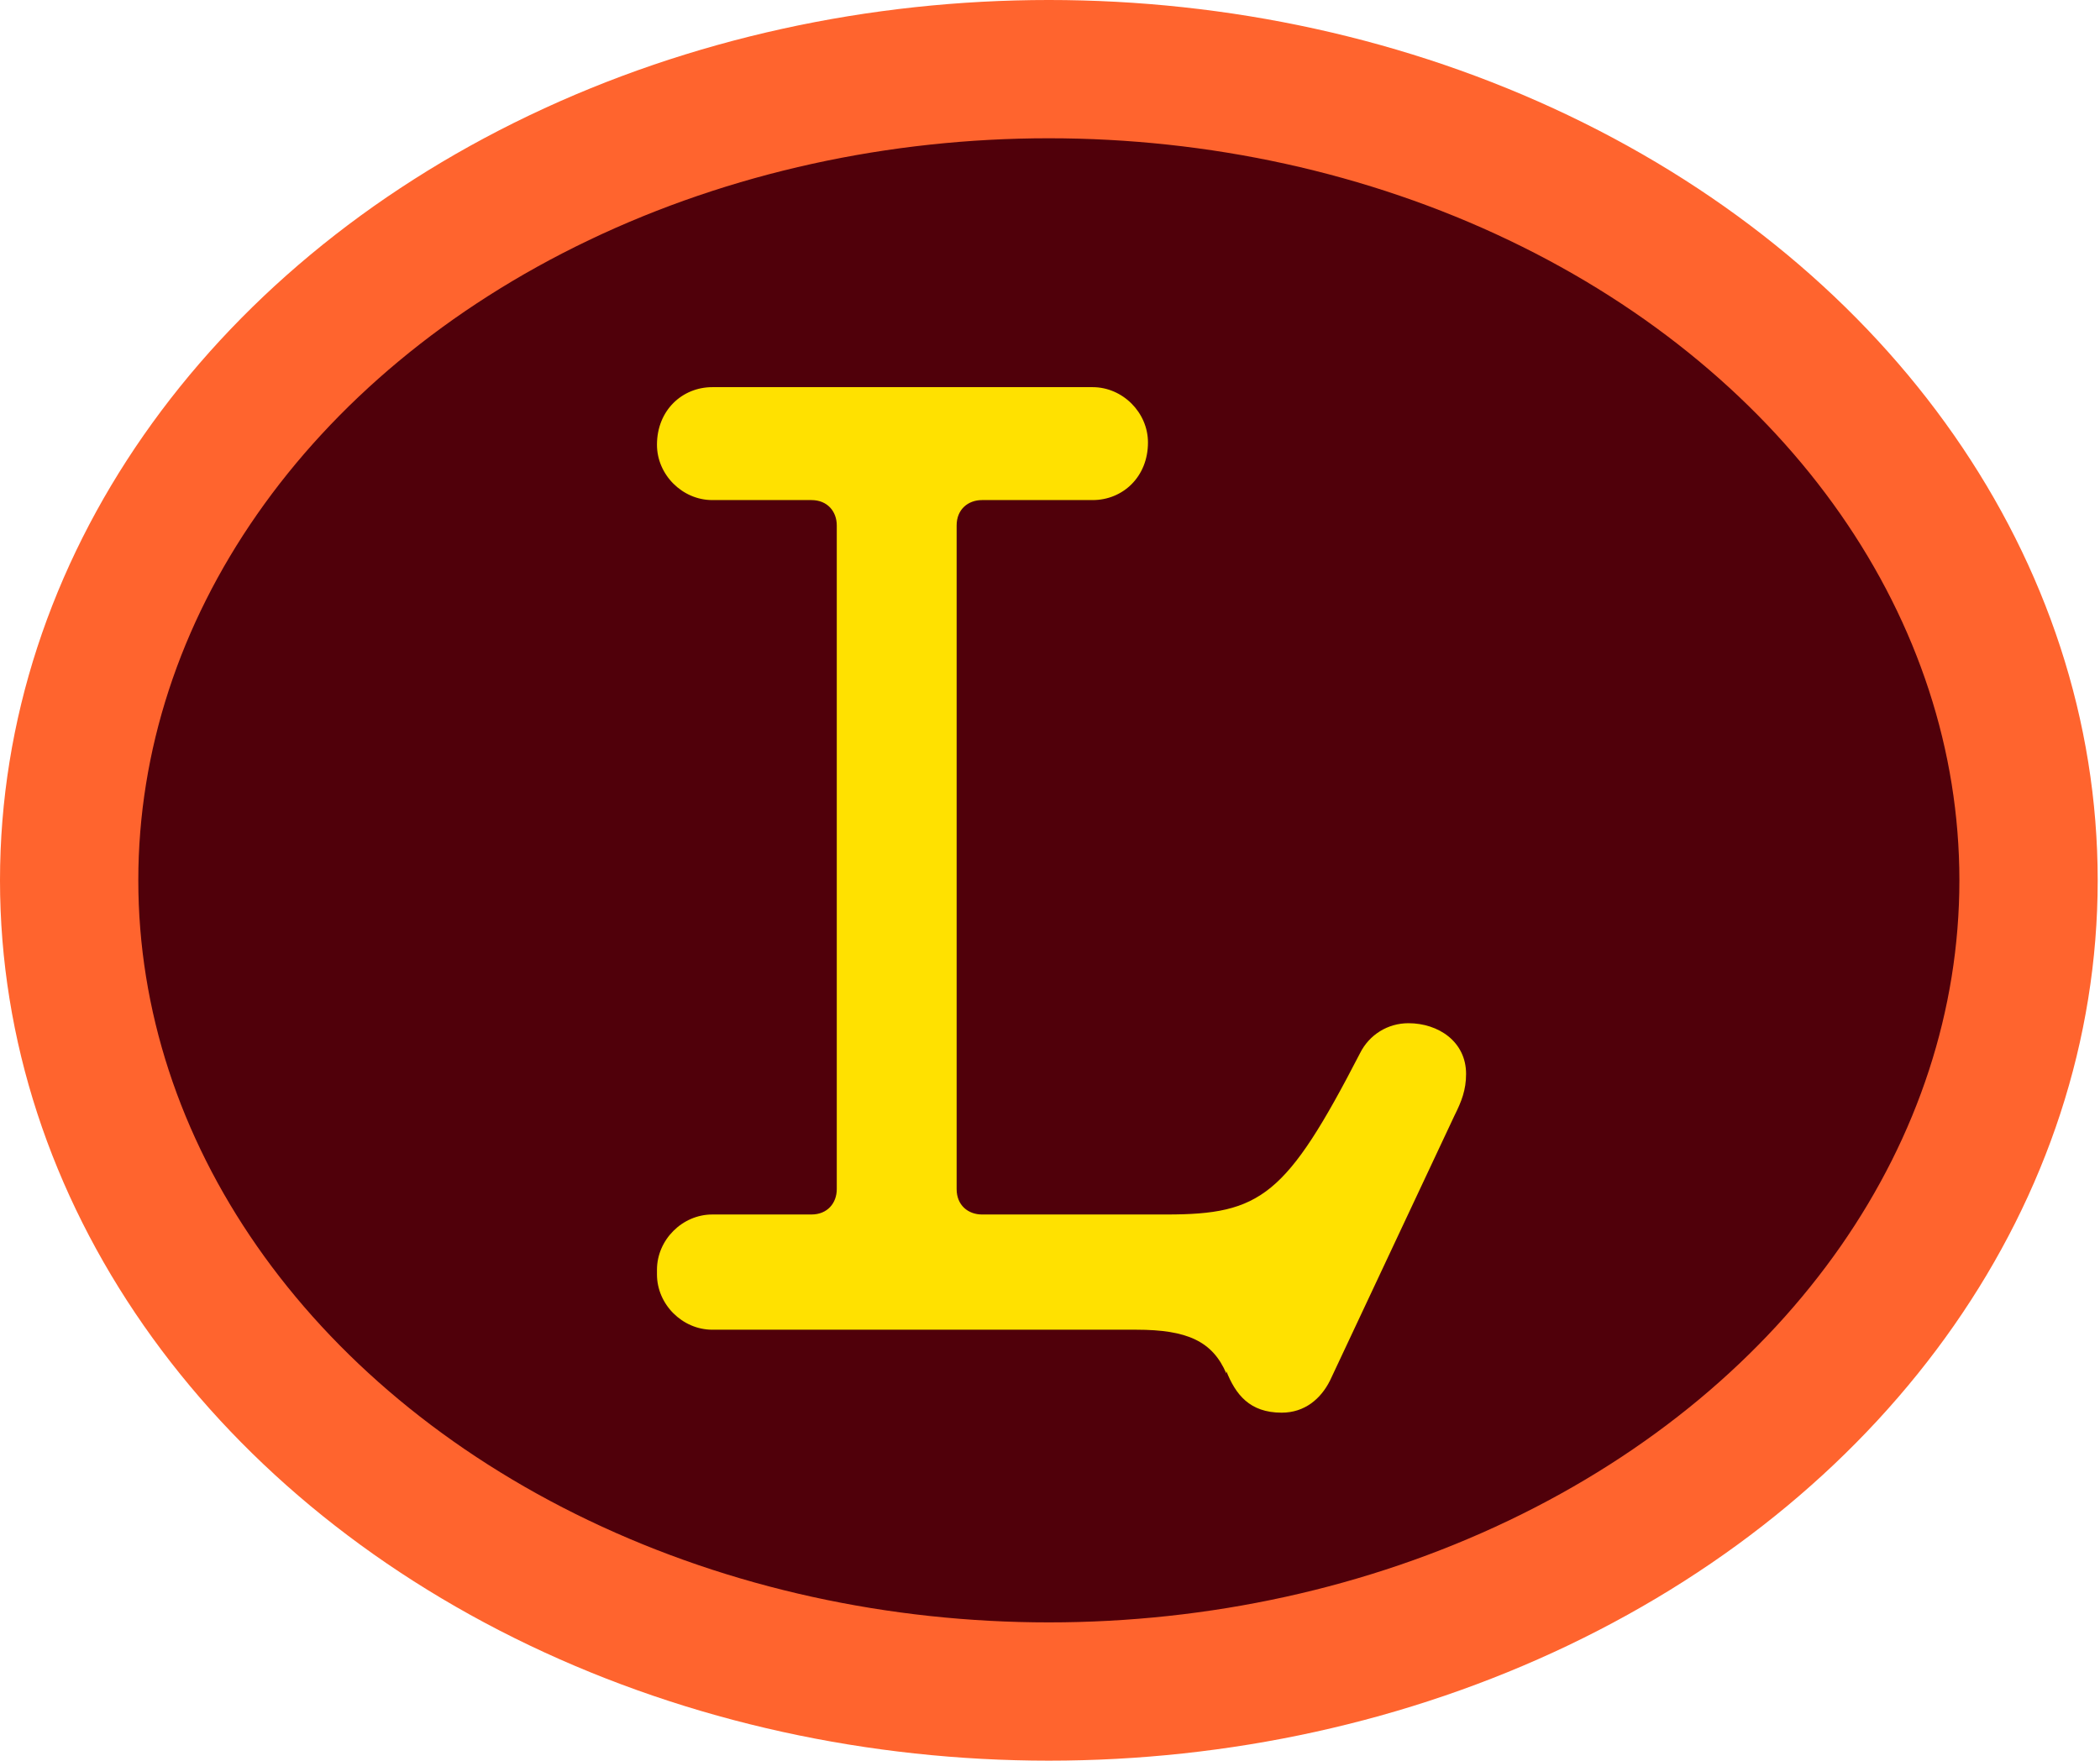
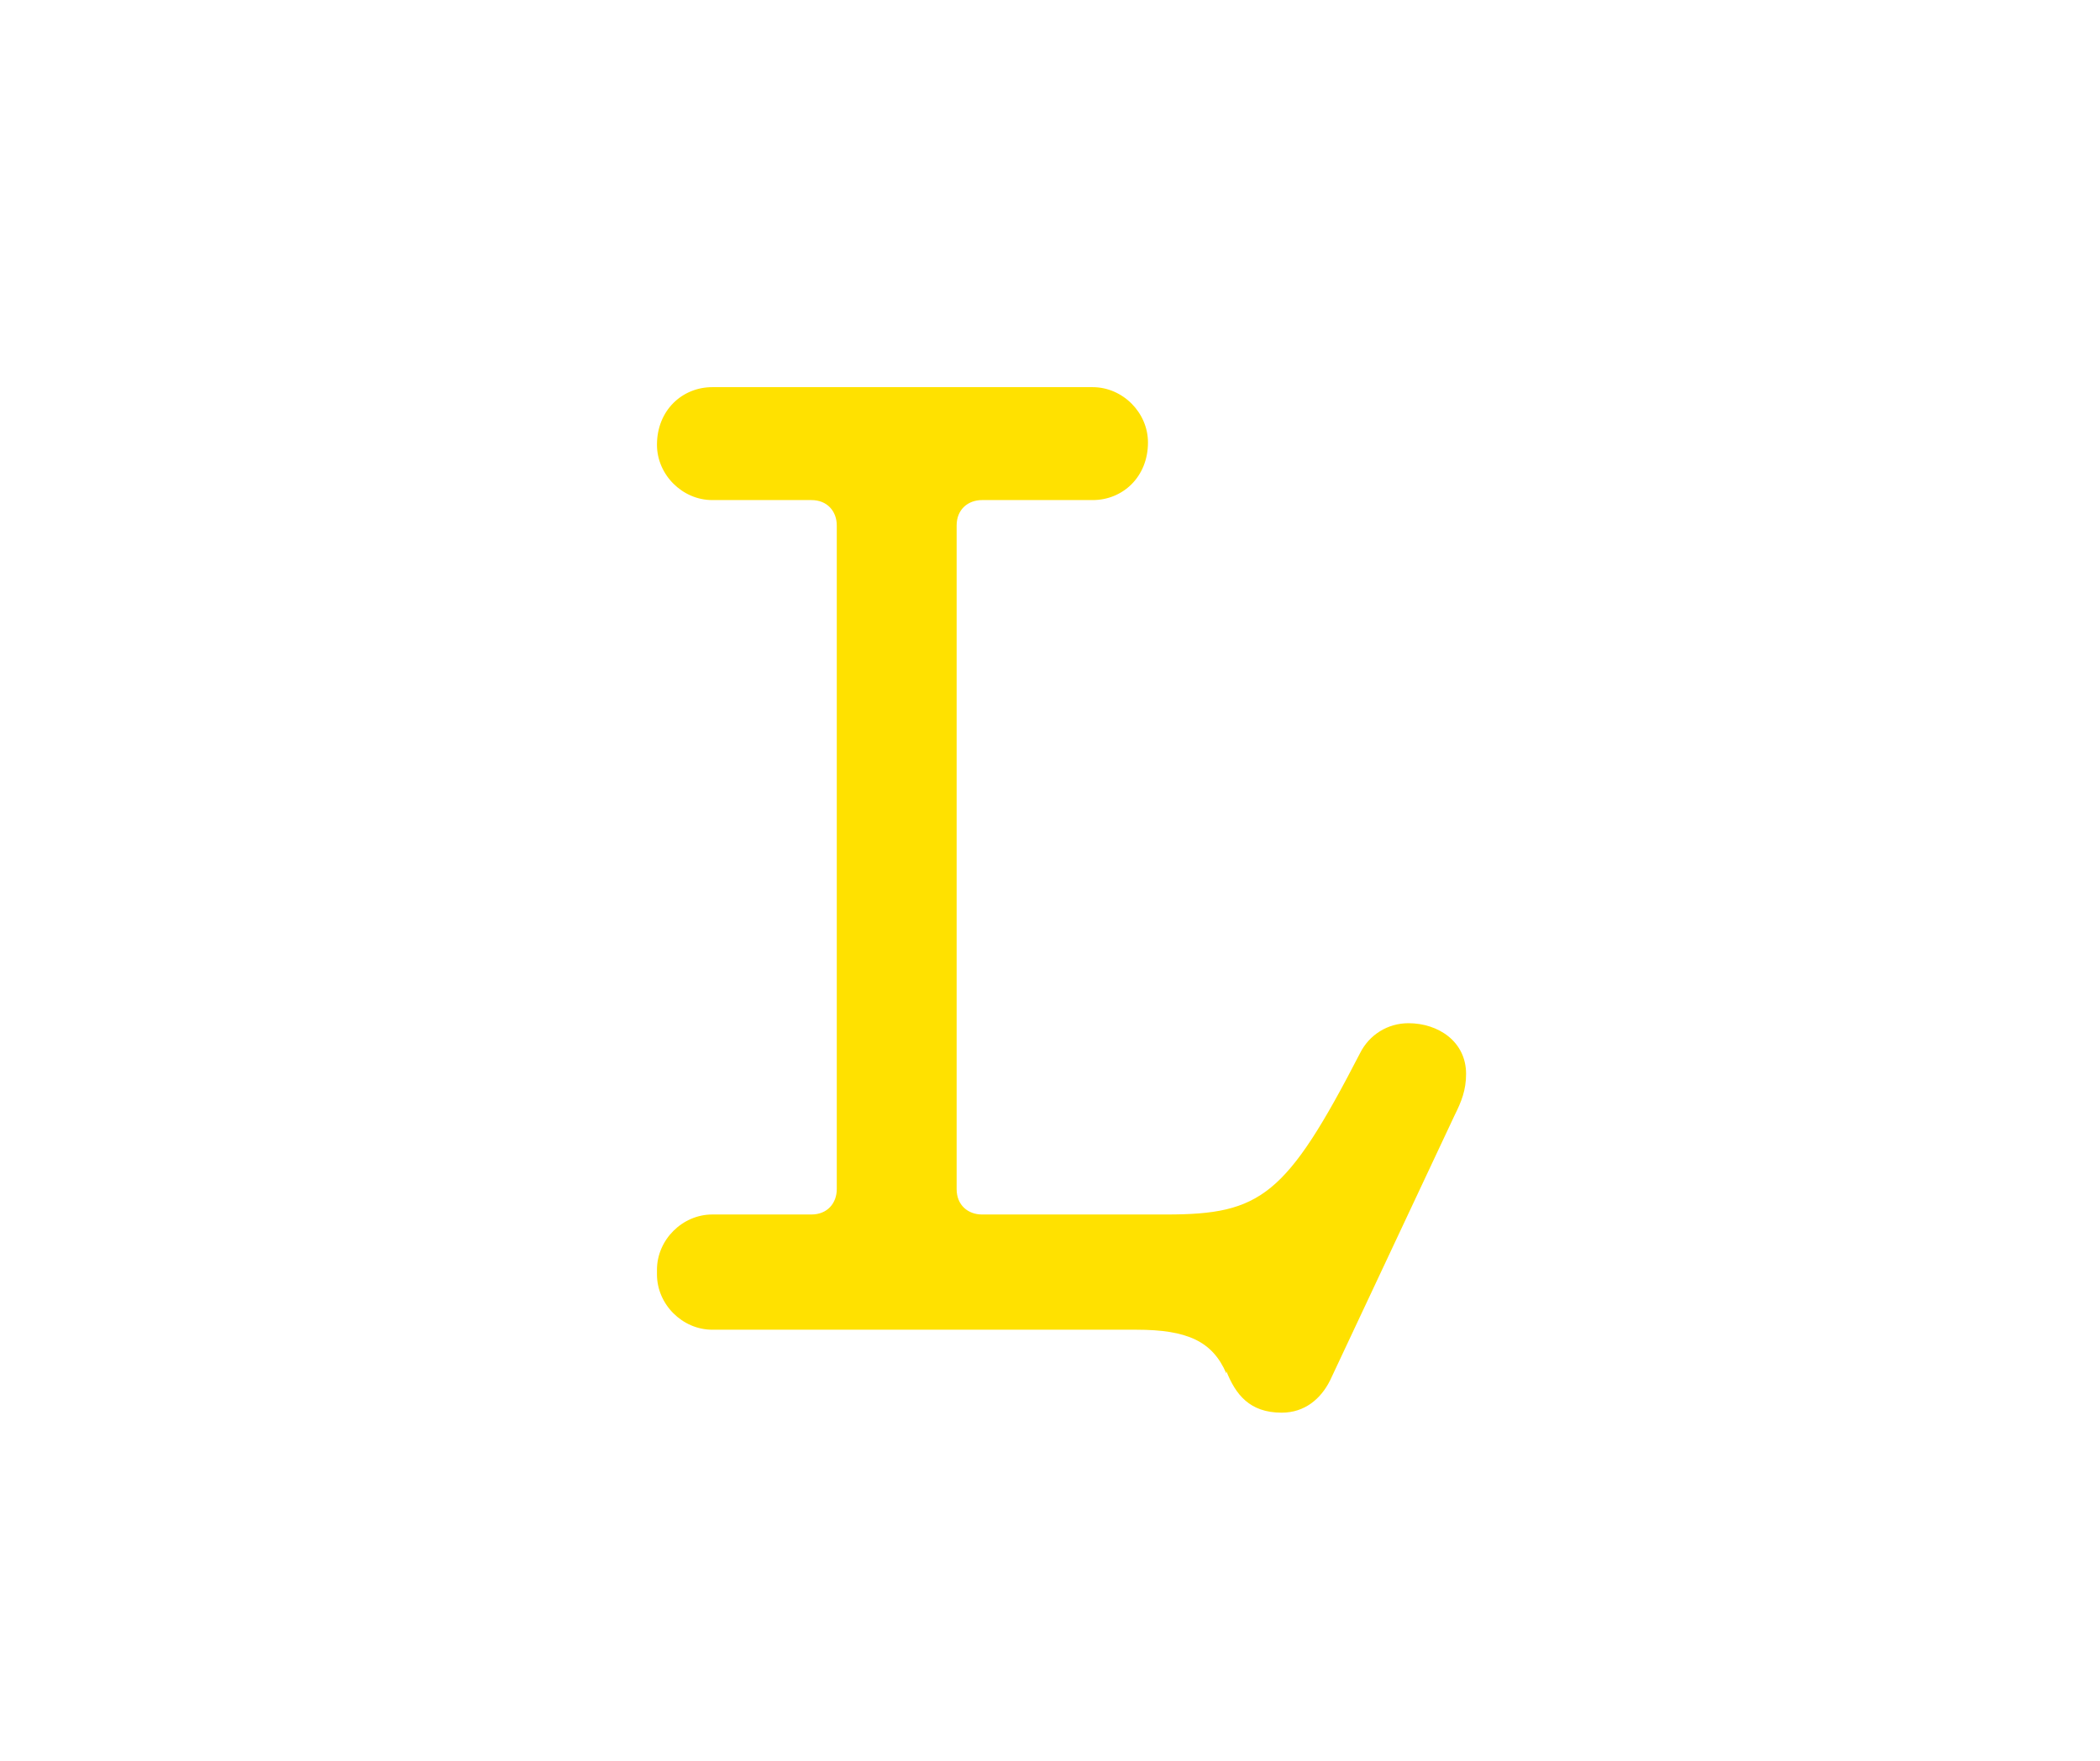
<svg xmlns="http://www.w3.org/2000/svg" id="Layer_2" viewBox="0 0 9.11 7.64">
  <defs>
    <style>.cls-1{fill:#ffe100;}.cls-2{fill:none;stroke:#ff642e;stroke-width:.6px;}.cls-3{fill:#50000a;}</style>
  </defs>
  <g id="Layer_1-2">
-     <path class="cls-3" d="M4.55.3C2.2.3.3,1.88.3,3.82s1.9,3.52,4.25,3.52,4.25-1.58,4.25-3.52S6.9.3,4.55.3" />
-     <ellipse class="cls-2" cx="4.55" cy="3.82" rx="4.25" ry="3.52" />
    <path class="cls-1" d="M5.32,5.96c-.06-.14-.17-.19-.39-.19h-1.84c-.13,0-.24-.11-.24-.24v-.02c0-.13.11-.24.24-.24h.43c.07,0,.11-.05.11-.11v-2.88c0-.06-.04-.11-.11-.11h-.43c-.13,0-.24-.11-.24-.24h0c0-.15.11-.25.24-.25h1.65c.13,0,.24.11.24.24h0c0,.15-.11.25-.24.25h-.48c-.06,0-.11.04-.11.11v2.88c0,.07.05.11.11.11h.8c.41,0,.52-.08.84-.7.04-.08.12-.13.21-.13.13,0,.25.08.25.22,0,.07-.02.12-.05.18l-.54,1.15c-.04.08-.11.14-.21.14-.14,0-.2-.08-.24-.18Z" />
  </g>
</svg>